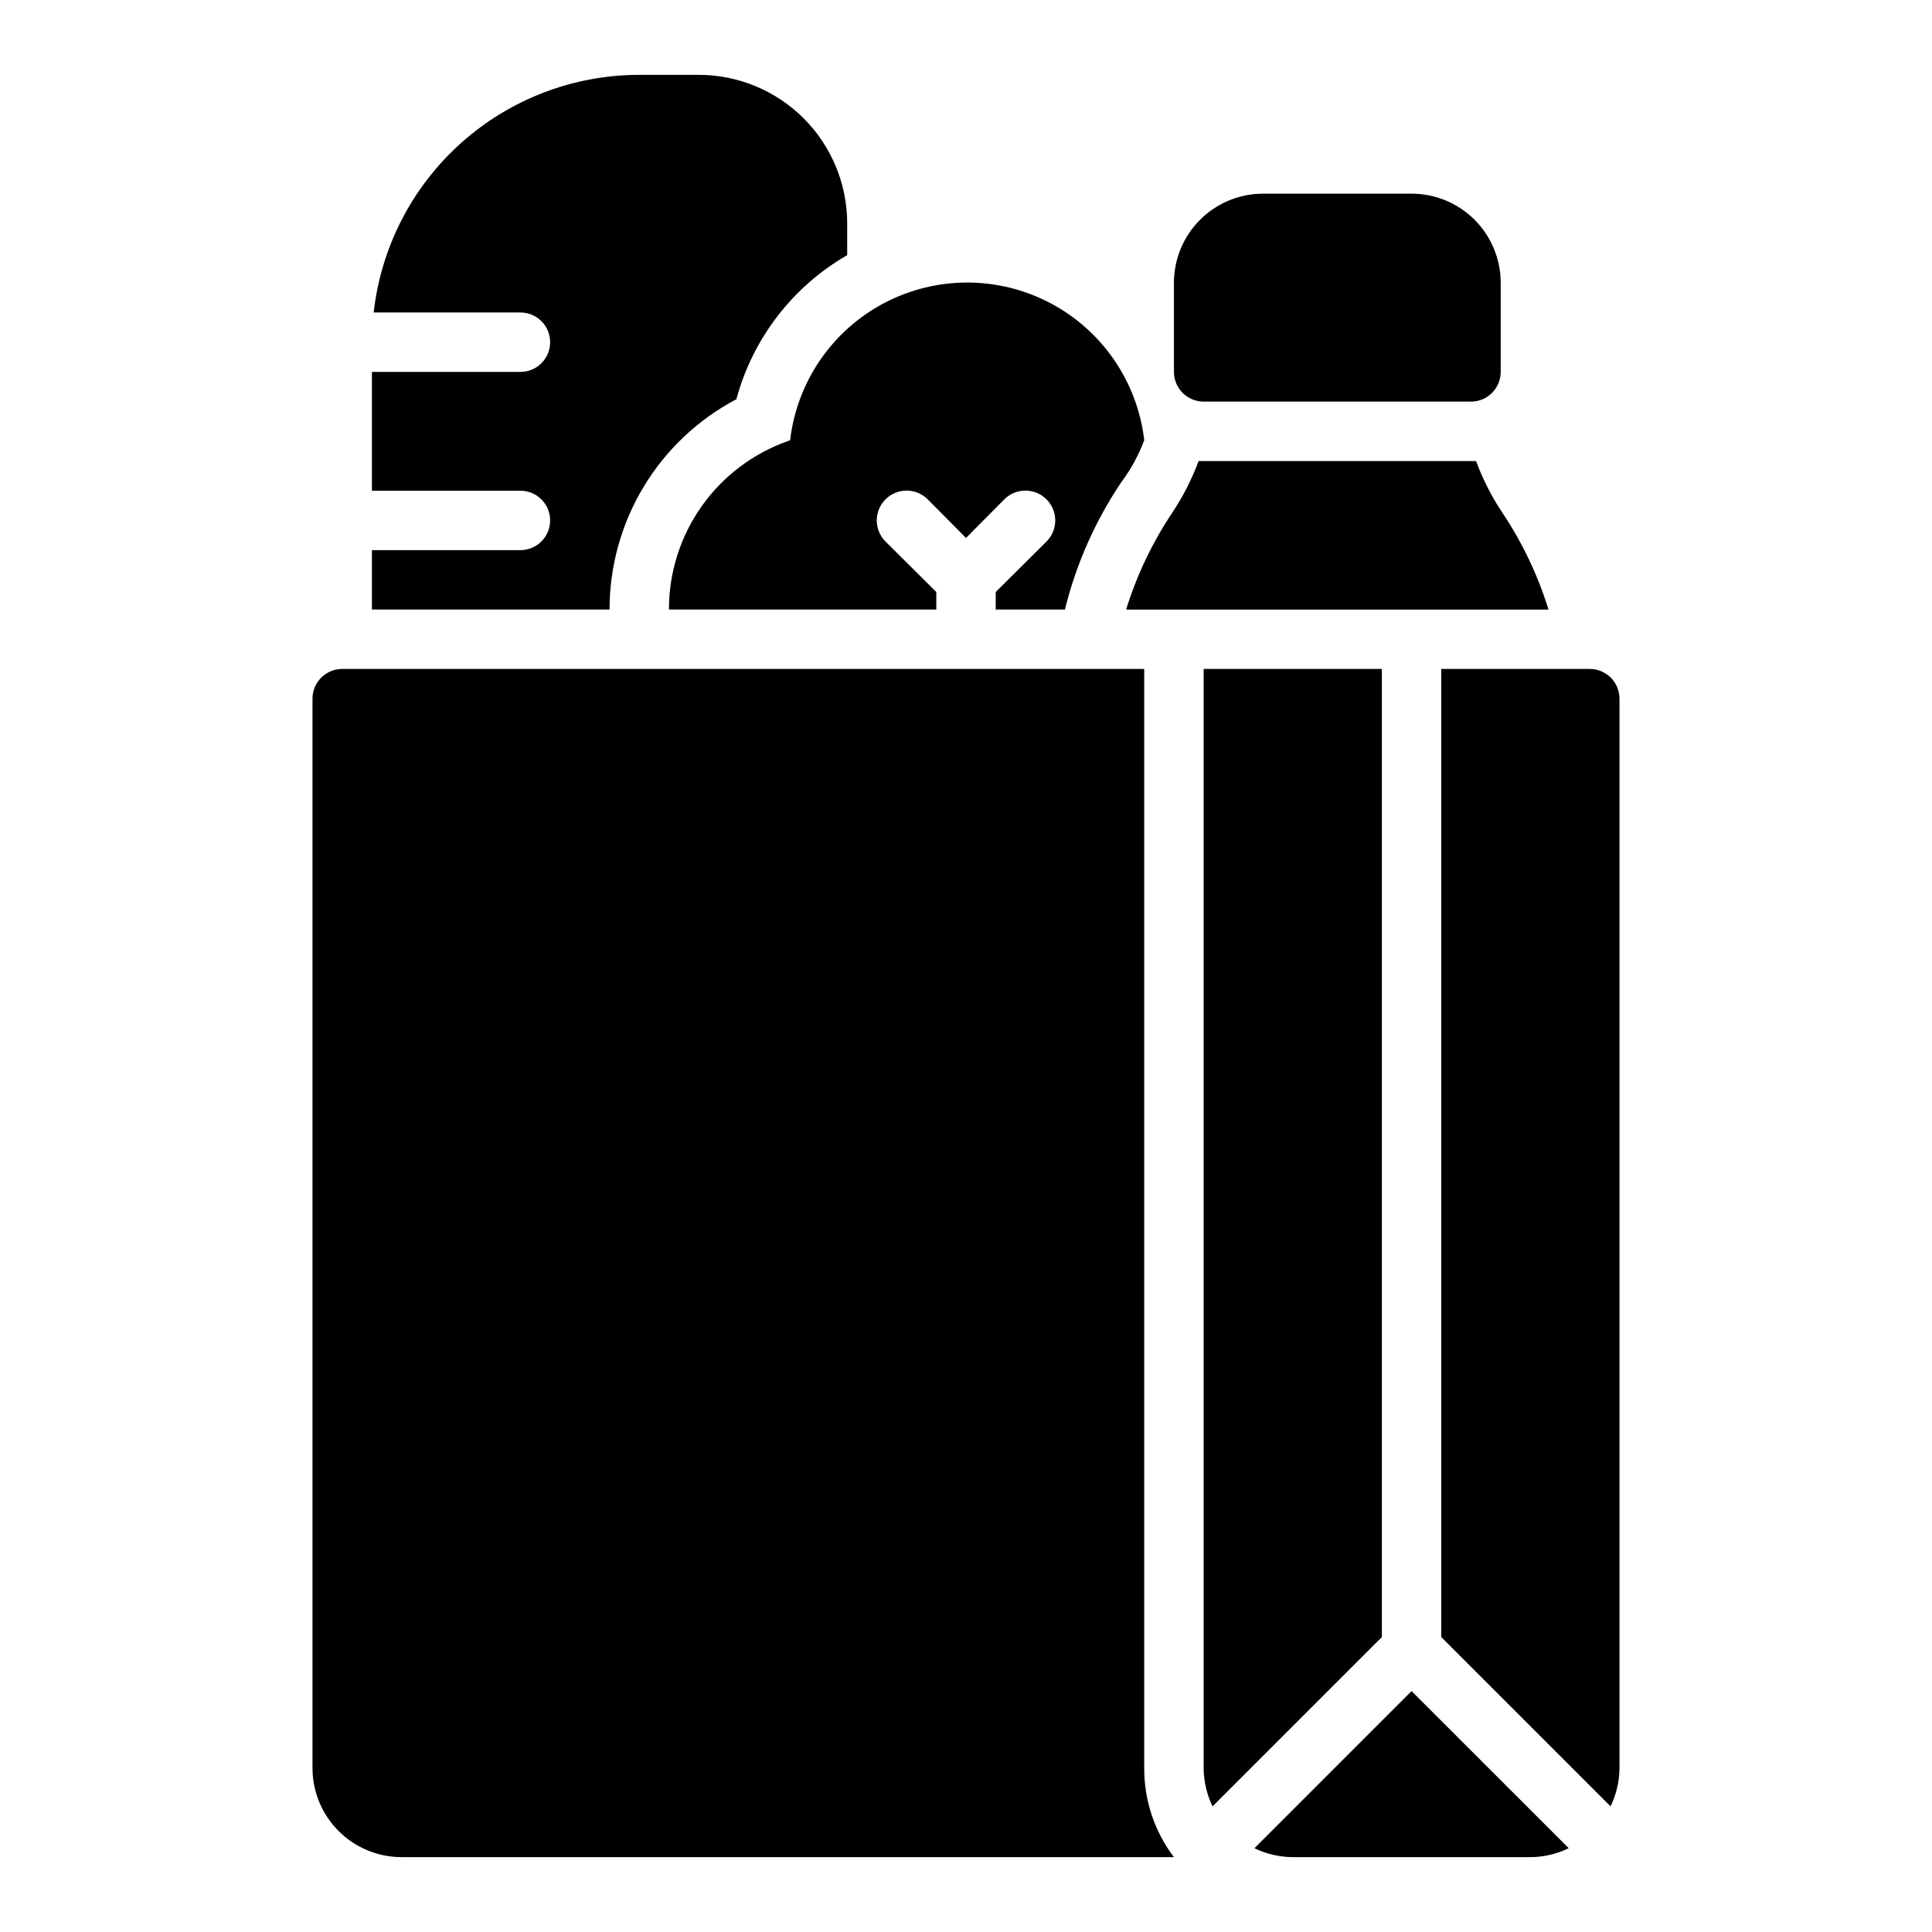
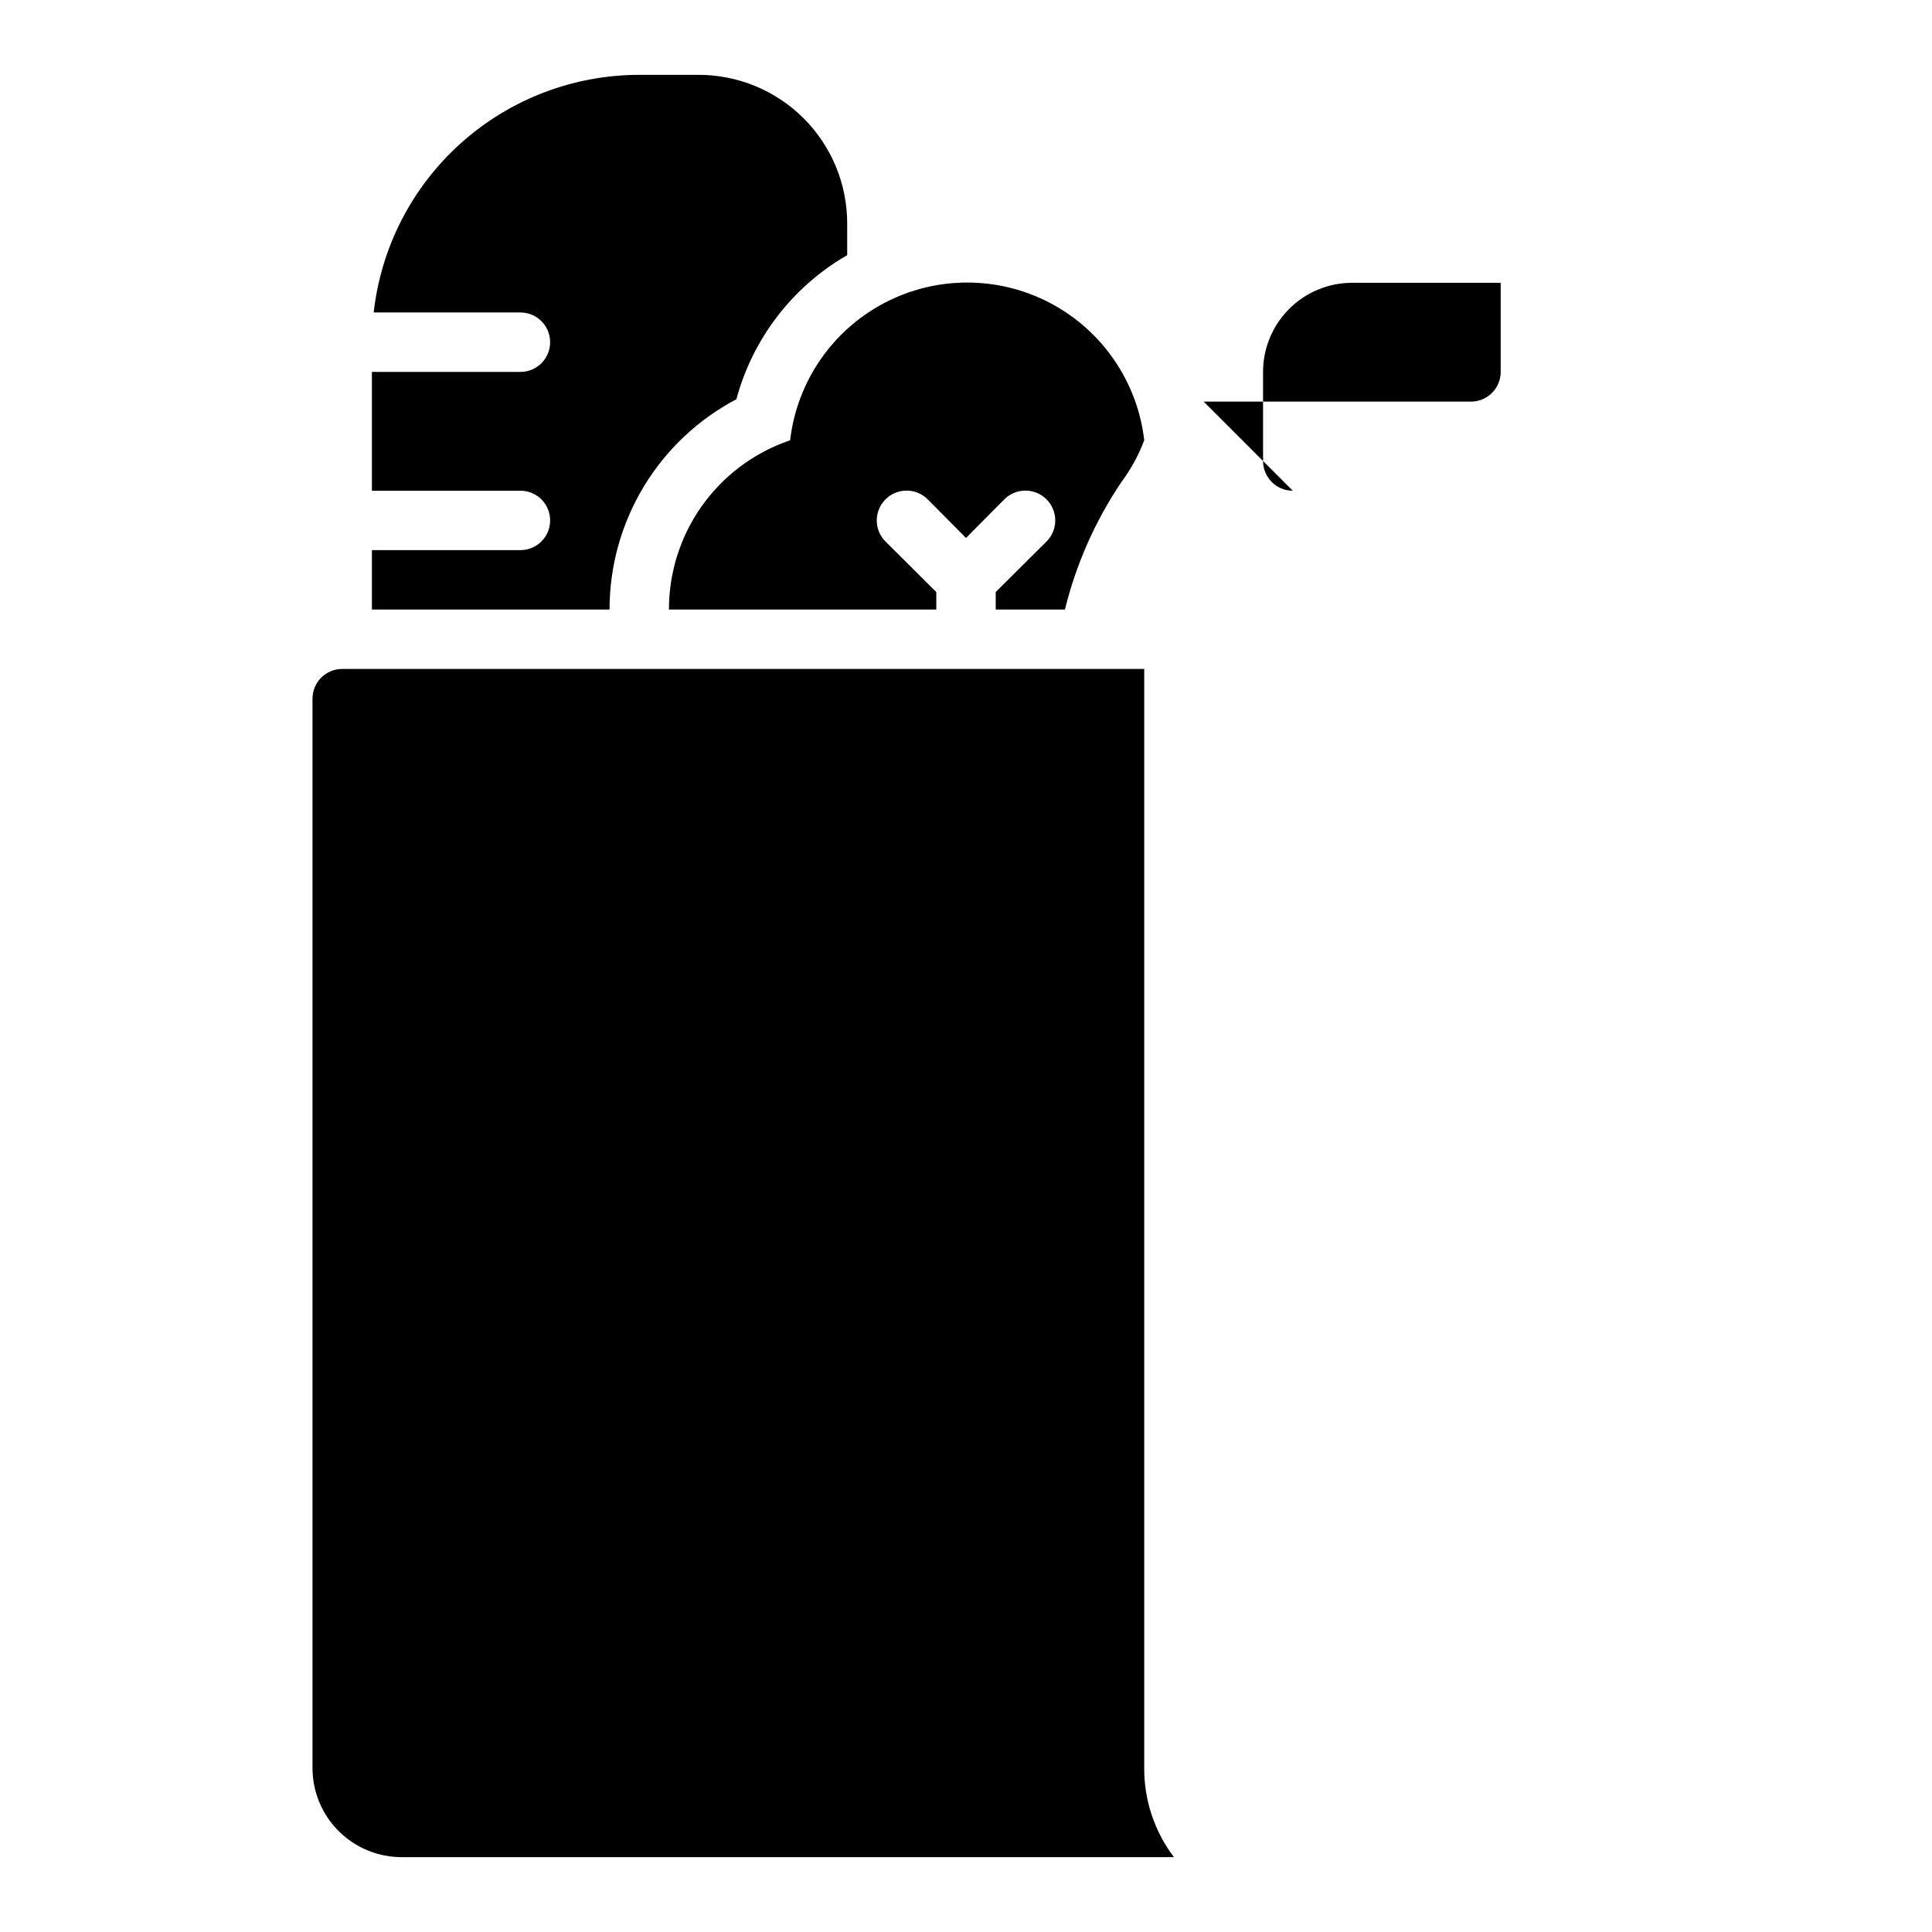
<svg xmlns="http://www.w3.org/2000/svg" fill="#000000" width="800px" height="800px" version="1.1" viewBox="144 144 512 512">
  <g>
    <path d="m447.23 321.28h-212.54c-4.348 0-7.875 3.523-7.875 7.871v283.39c0 6.262 2.488 12.27 6.918 16.699 4.43 4.43 10.438 6.918 16.699 6.918h204.67c-5.148-6.793-7.918-15.094-7.871-23.617z" />
    <path d="m352.77 260.9c-9.227 3.262-17.211 9.309-22.852 17.305-5.641 7.996-8.656 17.547-8.637 27.332h70.848v-4.644l-13.461-13.383c-3.086-3.086-3.086-8.094 0-11.18 3.09-3.086 8.094-3.086 11.18 0l10.156 10.234 10.156-10.234h-0.004c3.086-3.086 8.094-3.086 11.18 0 3.086 3.086 3.086 8.094 0 11.18l-13.461 13.383v4.644h18.344-0.004c2.965-12.051 8.027-23.48 14.957-33.773 2.531-3.394 4.574-7.133 6.062-11.098-1.797-15.477-11.109-29.074-24.895-36.34-13.781-7.266-30.262-7.266-44.047 0-13.781 7.266-23.098 20.863-24.895 36.34z" />
-     <path d="m462.98 250.43h70.848c2.086 0 4.09-0.828 5.566-2.305s2.305-3.481 2.305-5.566v-23.617c0-6.262-2.488-12.27-6.918-16.699-4.43-4.43-10.434-6.918-16.699-6.918h-39.359c-6.262 0-12.27 2.488-16.699 6.918-4.43 4.43-6.918 10.438-6.918 16.699v23.617c0 2.086 0.832 4.09 2.309 5.566 1.473 1.477 3.477 2.305 5.566 2.305z" />
+     <path d="m462.98 250.43h70.848c2.086 0 4.09-0.828 5.566-2.305s2.305-3.481 2.305-5.566v-23.617h-39.359c-6.262 0-12.27 2.488-16.699 6.918-4.43 4.43-6.918 10.438-6.918 16.699v23.617c0 2.086 0.832 4.09 2.309 5.566 1.473 1.477 3.477 2.305 5.566 2.305z" />
    <path d="m339.15 249.8c4.34-16.113 14.902-29.848 29.363-38.18v-8.422c0-10.441-4.148-20.453-11.531-27.832-7.379-7.383-17.391-11.531-27.832-11.531h-15.742c-17.422 0.012-34.23 6.438-47.211 18.055-12.98 11.617-21.23 27.609-23.164 44.922h38.887c4.348 0 7.871 3.527 7.871 7.875s-3.523 7.871-7.871 7.871h-39.359v31.488h39.359c4.348 0 7.871 3.523 7.871 7.871 0 4.348-3.523 7.871-7.871 7.871h-39.359v15.742h62.977v0.004c-0.004-11.473 3.125-22.727 9.047-32.547 5.926-9.82 14.418-17.84 24.566-23.188z" />
-     <path d="m554.37 305.54c-2.797-9.039-6.879-17.629-12.121-25.508-2.898-4.32-5.277-8.973-7.086-13.852h-73.523c-1.809 4.879-4.188 9.531-7.086 13.852-5.238 7.879-9.324 16.469-12.121 25.508z" />
-     <path d="m565.31 321.28h-39.363v256.55l44.871 44.871c1.535-3.168 2.344-6.637 2.363-10.156v-283.39c0-2.086-0.828-4.09-2.305-5.566-1.477-1.473-3.481-2.305-5.566-2.305z" />
-     <path d="m510.21 321.28h-47.23v291.27c0.02 3.519 0.824 6.988 2.359 10.156l44.871-44.871z" />
-     <path d="m476.44 633.8c3.164 1.535 6.633 2.34 10.152 2.363h62.977c3.519-0.023 6.988-0.828 10.156-2.363l-41.645-41.641z" />
  </g>
</svg>